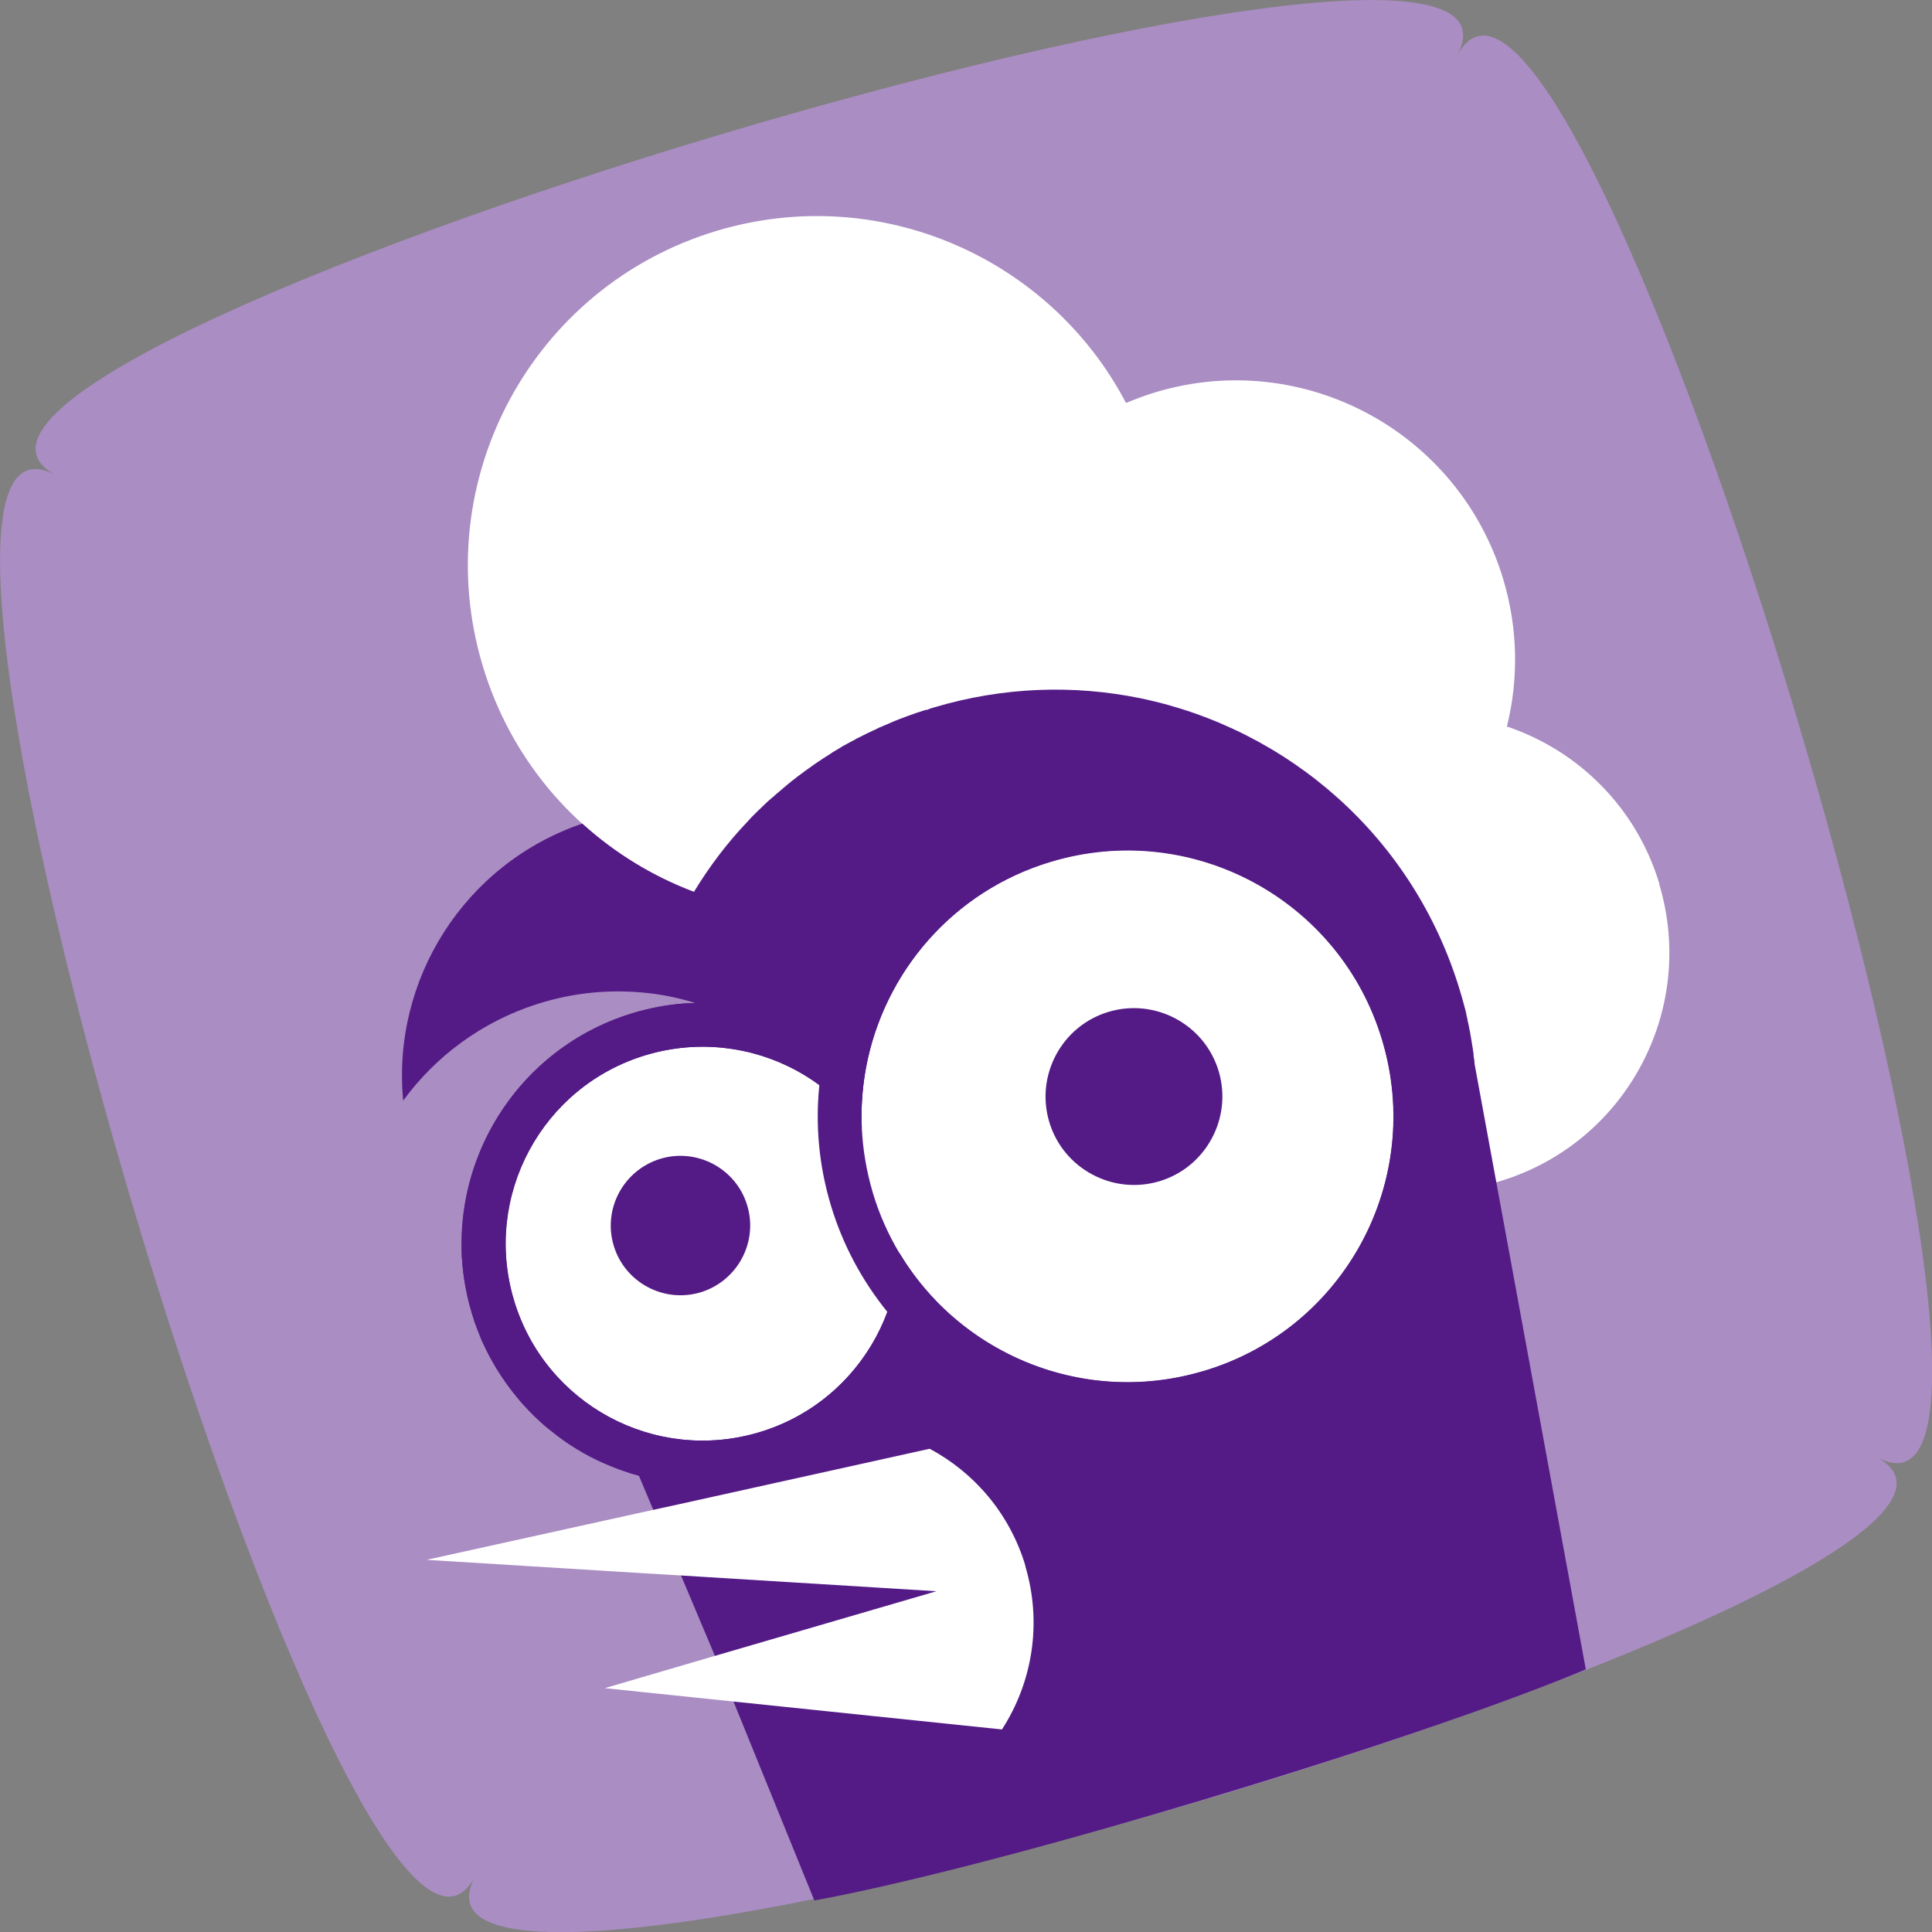
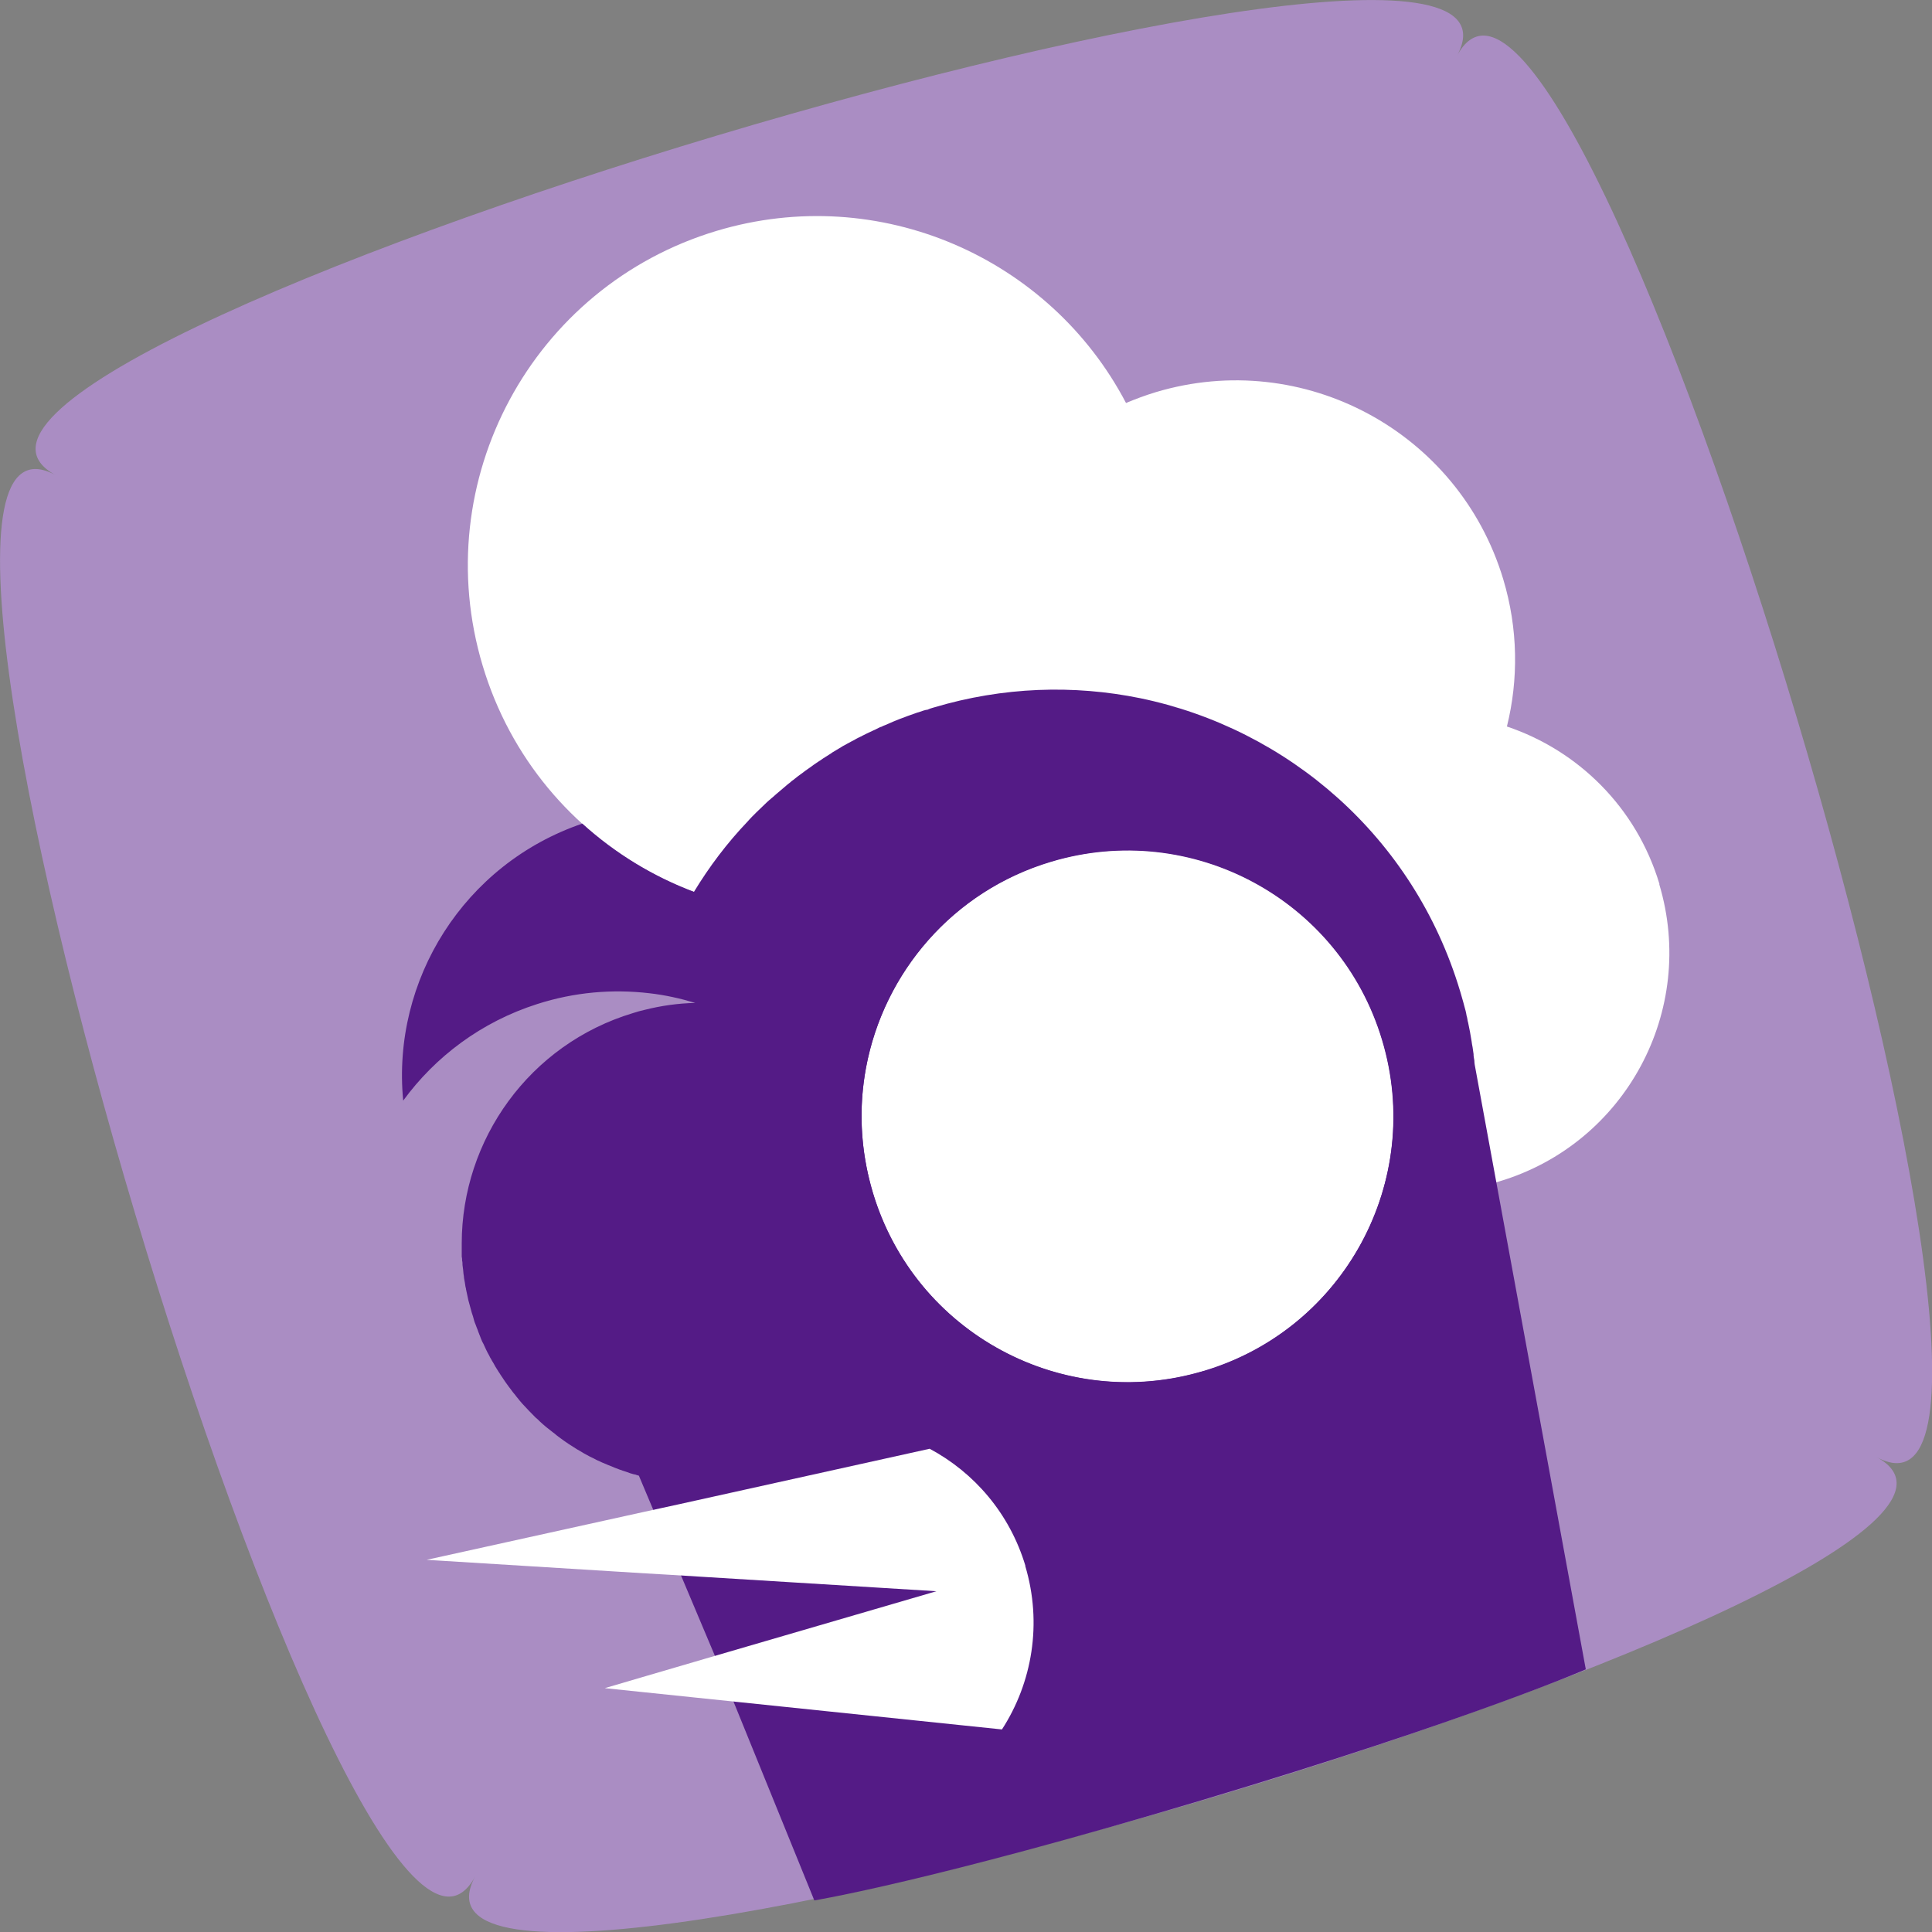
<svg xmlns="http://www.w3.org/2000/svg" id="b" data-name="圖層 2" width="99.67" height="99.67" viewBox="0 0 99.67 99.67">
  <rect x="0" y="0" width="99.67" height="99.67" fill="#808080" stroke="none" />
  <defs>
    <style>
      .d {
        fill: #fff;
      }

      .e {
        fill: #aa8dc3;
      }

      .f {
        fill: #541b86;
      }
    </style>
  </defs>
  <g id="c" data-name="圖層 3">
    <g>
      <path class="e" d="M96.81,75.17c11.61,6.26-78.56,33.25-72.3,21.64C18.24,108.42-8.74,18.24,2.87,24.51-8.74,18.24,81.43-8.74,75.17,2.87c6.26-11.61,33.25,78.56,21.64,72.3Z" />
      <g>
        <path class="d" d="M85.6,45.62c1.95,6.51-1.74,13.38-8.26,15.33-6.51,1.95-13.38-1.74-15.33-8.26-.42-1.4-.58-2.82-.5-4.2-3.4-.44-6.54-2.15-8.73-4.79-1.61,1.18-3.44,2.1-5.46,2.71-9.53,2.86-19.57-2.55-22.42-12.07-2.86-9.53,2.55-19.57,12.07-22.43,8.4-2.52,17.2,1.39,21.12,8.88,.5-.21,1.01-.4,1.54-.56,7.61-2.28,15.63,2.04,17.92,9.65,.77,2.56,.79,5.18,.19,7.6,3.66,1.23,6.68,4.16,7.87,8.13Z" />
        <path class="f" d="M75.31,51.08c.03,.09,.05,.16,.07,.24l.04,.14c.05,.16,.09,.32,.13,.47,.02,.07,.04,.15,.06,.22,.02,.09,.04,.17,.05,.25,.02,.06,.03,.11,.04,.17,.01,.07,.02,.13,.04,.19,.07,.32,.13,.65,.18,.97l.02,.14,.03,.16c.02,.12,.03,.23,.05,.35,0,.05,0,.1,.01,.15,.01,.06,.02,.12,.03,.18,0,.08,.01,.15,.02,.22l5.73,31.19s-5.86,2.57-19.84,6.76c-13.98,4.19-19.96,5.16-19.96,5.16l-5.13-12.62-1.83-4.34-1.12-2.65-.25-.59-.72-1.71s-.09-.03-.13-.04c-.04-.02-.08-.03-.12-.03-.07-.02-.14-.04-.21-.06l-.1-.04c-.09-.03-.19-.06-.28-.09-.04-.02-.09-.04-.14-.05-.16-.06-.32-.12-.48-.19l-.15-.06c-.07-.03-.14-.06-.21-.09-.06-.02-.12-.05-.18-.08-.05-.02-.11-.05-.16-.07-.07-.04-.13-.07-.19-.1-.06-.03-.11-.05-.17-.08l-.33-.18c-.06-.04-.12-.07-.18-.11-.05-.03-.1-.06-.16-.09-.29-.18-.57-.36-.85-.57l-.16-.12s-.07-.05-.1-.08c-.05-.04-.09-.08-.14-.11-.09-.07-.19-.15-.28-.22-.04-.03-.07-.06-.11-.09-.09-.07-.17-.15-.26-.23-.03-.03-.07-.06-.1-.1-.05-.04-.09-.08-.14-.12-.23-.23-.46-.47-.68-.71-.04-.05-.09-.1-.13-.15-.04-.05-.08-.1-.12-.15-.04-.04-.08-.1-.11-.14-.09-.1-.17-.21-.25-.32-.03-.04-.07-.09-.1-.13-.13-.17-.24-.34-.36-.52-.04-.05-.07-.11-.11-.17-.04-.05-.07-.11-.11-.17-.07-.11-.14-.22-.2-.34-.03-.05-.06-.1-.09-.15-.03-.05-.05-.1-.08-.14-.02-.04-.04-.08-.06-.12-.11-.19-.2-.39-.29-.59l-.06-.11c-.04-.1-.09-.2-.12-.3-.02-.04-.03-.08-.05-.12,0-.02,0-.03-.02-.05-.01-.04-.03-.08-.04-.12h0c-.02-.06-.04-.1-.06-.15-.02-.05-.04-.11-.06-.16-.03-.06-.05-.13-.07-.19l-.06-.22c-.02-.06-.04-.12-.06-.18-.02-.07-.04-.15-.06-.22-.04-.14-.08-.29-.12-.44-.03-.14-.06-.28-.09-.42-.01-.05-.02-.09-.03-.14v-.02s-.02-.09-.03-.13c-.01-.07-.02-.13-.03-.2-.01-.07-.03-.14-.04-.22,0-.08-.02-.15-.03-.23,0-.08-.02-.15-.02-.22l-.03-.23h0c0-.08,0-.15-.02-.22,0-.07,0-.14-.02-.22,0,0,0-.02,0-.03,0-.06,0-.13,0-.2,0-.08,0-.15,0-.22,0-.07,0-.13,0-.19,0-.01,0-.02,0-.03,0-5.34,3.48-10.28,8.85-11.89,.19-.06,.39-.12,.58-.16,.87-.22,1.75-.34,2.62-.36-.77-.23-1.57-.41-2.38-.5-1.89-.22-3.85-.06-5.78,.56-2.88,.92-5.25,2.71-6.91,4.98-.6-6.22,3.14-12.21,9.24-14.29,1.69,1.53,3.64,2.72,5.76,3.52,.79-1.3,1.71-2.52,2.76-3.62,.07-.09,.16-.17,.24-.26,.07-.07,.15-.15,.22-.22,.18-.17,.35-.34,.53-.51,.08-.07,.16-.15,.24-.21,.02-.02,.04-.04,.06-.05,.06-.05,.12-.11,.18-.16,.18-.15,.35-.3,.53-.45,.05-.04,.1-.09,.16-.13,.02-.01,.04-.03,.06-.05,.04-.04,.09-.08,.14-.11,.08-.06,.16-.13,.24-.19,0,0,0,0,0,0,.09-.06,.17-.13,.26-.19,.08-.06,.15-.12,.23-.17,.04-.02,.06-.05,.1-.07,.08-.05,.15-.11,.22-.16,.09-.06,.19-.13,.28-.19,.04-.02,.08-.05,.11-.07,.07-.05,.14-.1,.21-.14,.01-.01,.02-.01,.03-.02,.08-.05,.15-.09,.22-.14,.04-.02,.07-.04,.1-.07,.09-.05,.17-.1,.25-.15,.09-.05,.16-.1,.25-.15,.04-.03,.08-.05,.12-.07,.06-.03,.12-.07,.18-.1,.12-.06,.23-.13,.36-.19,.04-.03,.09-.05,.14-.08,.07-.03,.13-.07,.2-.1,.01,0,.03,0,.04-.02,.08-.04,.16-.08,.24-.12,.12-.06,.24-.11,.36-.17,.06-.02,.11-.05,.17-.08,.04-.02,.08-.04,.12-.06,.04-.02,.08-.04,.13-.05,.05-.03,.12-.06,.18-.08,.04-.02,.09-.04,.14-.06h0c.2-.09,.41-.18,.62-.26l.27-.1s.08-.03,.13-.05c.12-.04,.23-.08,.34-.12,.1-.04,.2-.07,.3-.1h0c.1-.04,.21-.07,.32-.1h.05c.11-.05,.22-.09,.34-.12,3.58-1.07,7.22-1.18,10.65-.48,7.6,1.57,14.11,7.14,16.5,15.1Z" />
        <path class="d" d="M71.31,53.64c2.18,7.26-1.94,14.91-9.2,17.08-7.26,2.18-14.91-1.94-17.08-9.2-2.18-7.26,1.94-14.91,9.2-17.08,7.26-2.18,14.91,1.94,17.08,9.2Z" />
-         <path class="d" d="M45.98,61.24c1.61,5.38-1.44,11.04-6.81,12.65-5.38,1.61-11.04-1.44-12.65-6.81s1.44-11.04,6.81-12.65c5.38-1.61,11.04,1.44,12.65,6.81Z" />
-         <path class="f" d="M62.87,55.26c.72,2.41-.65,4.96-3.06,5.68-2.41,.72-4.96-.65-5.68-3.06-.72-2.41,.65-4.96,3.06-5.68,2.41-.72,4.96,.65,5.68,3.06Z" />
        <path class="f" d="M38.55,62.19c.57,1.9-.51,3.9-2.41,4.48-1.9,.57-3.91-.51-4.48-2.41-.57-1.9,.51-3.9,2.41-4.48,1.9-.57,3.91,.51,4.48,2.41Z" />
        <path class="f" d="M53.58,42.29c-5.53,1.66-9.5,6.07-10.87,11.28-.21,.79-.35,1.6-.44,2.41-.21,2.03-.03,4.12,.59,6.19,.62,2.07,1.63,3.92,2.91,5.5,.52,.64,1.09,1.23,1.69,1.78,4.01,3.6,9.75,5.1,15.28,3.44,8.44-2.53,13.24-11.46,10.71-19.89-2.53-8.44-11.46-13.24-19.89-10.71Zm8.53,28.44c-5.08,1.53-10.36-.04-13.81-3.6-.72-.74-1.36-1.58-1.9-2.48-.57-.96-1.04-2-1.37-3.11-.33-1.12-.52-2.24-.57-3.35-.05-1.06,.03-2.1,.22-3.12,.92-4.88,4.46-9.09,9.54-10.61,7.26-2.18,14.91,1.94,17.08,9.2,2.18,7.26-1.94,14.91-9.2,17.08Z" />
-         <path class="f" d="M45.78,67.67c-1.07,2.89-3.44,5.27-6.62,6.22-5.38,1.61-11.04-1.44-12.65-6.81-1.61-5.38,1.44-11.04,6.81-12.65,3.18-.95,6.47-.28,8.95,1.55,.83,.61,1.57,1.35,2.18,2.19-.05-1.06,.03-2.1,.22-3.12-.61-.56-1.27-1.06-1.97-1.49-2.91-1.77-6.53-2.35-10.04-1.3-6.56,1.97-10.29,8.9-8.33,15.46,1.97,6.56,8.9,10.29,15.46,8.33,3.51-1.05,6.21-3.53,7.66-6.61,.35-.74,.63-1.52,.83-2.33-.72-.74-1.36-1.58-1.9-2.48-.05,1.05-.26,2.07-.62,3.03Z" />
        <path class="d" d="M52.89,80.78c.89,2.97,.36,6.03-1.2,8.44l-20.49-2.13,2.18-.64,2.97-.87,11.96-3.49-13.79-.85-1.2-.07-11.31-.7,11.15-2.46,1.88-.41,12.92-2.86c2.3,1.23,4.13,3.34,4.94,6.04Z" />
      </g>
    </g>
  </g>
</svg>